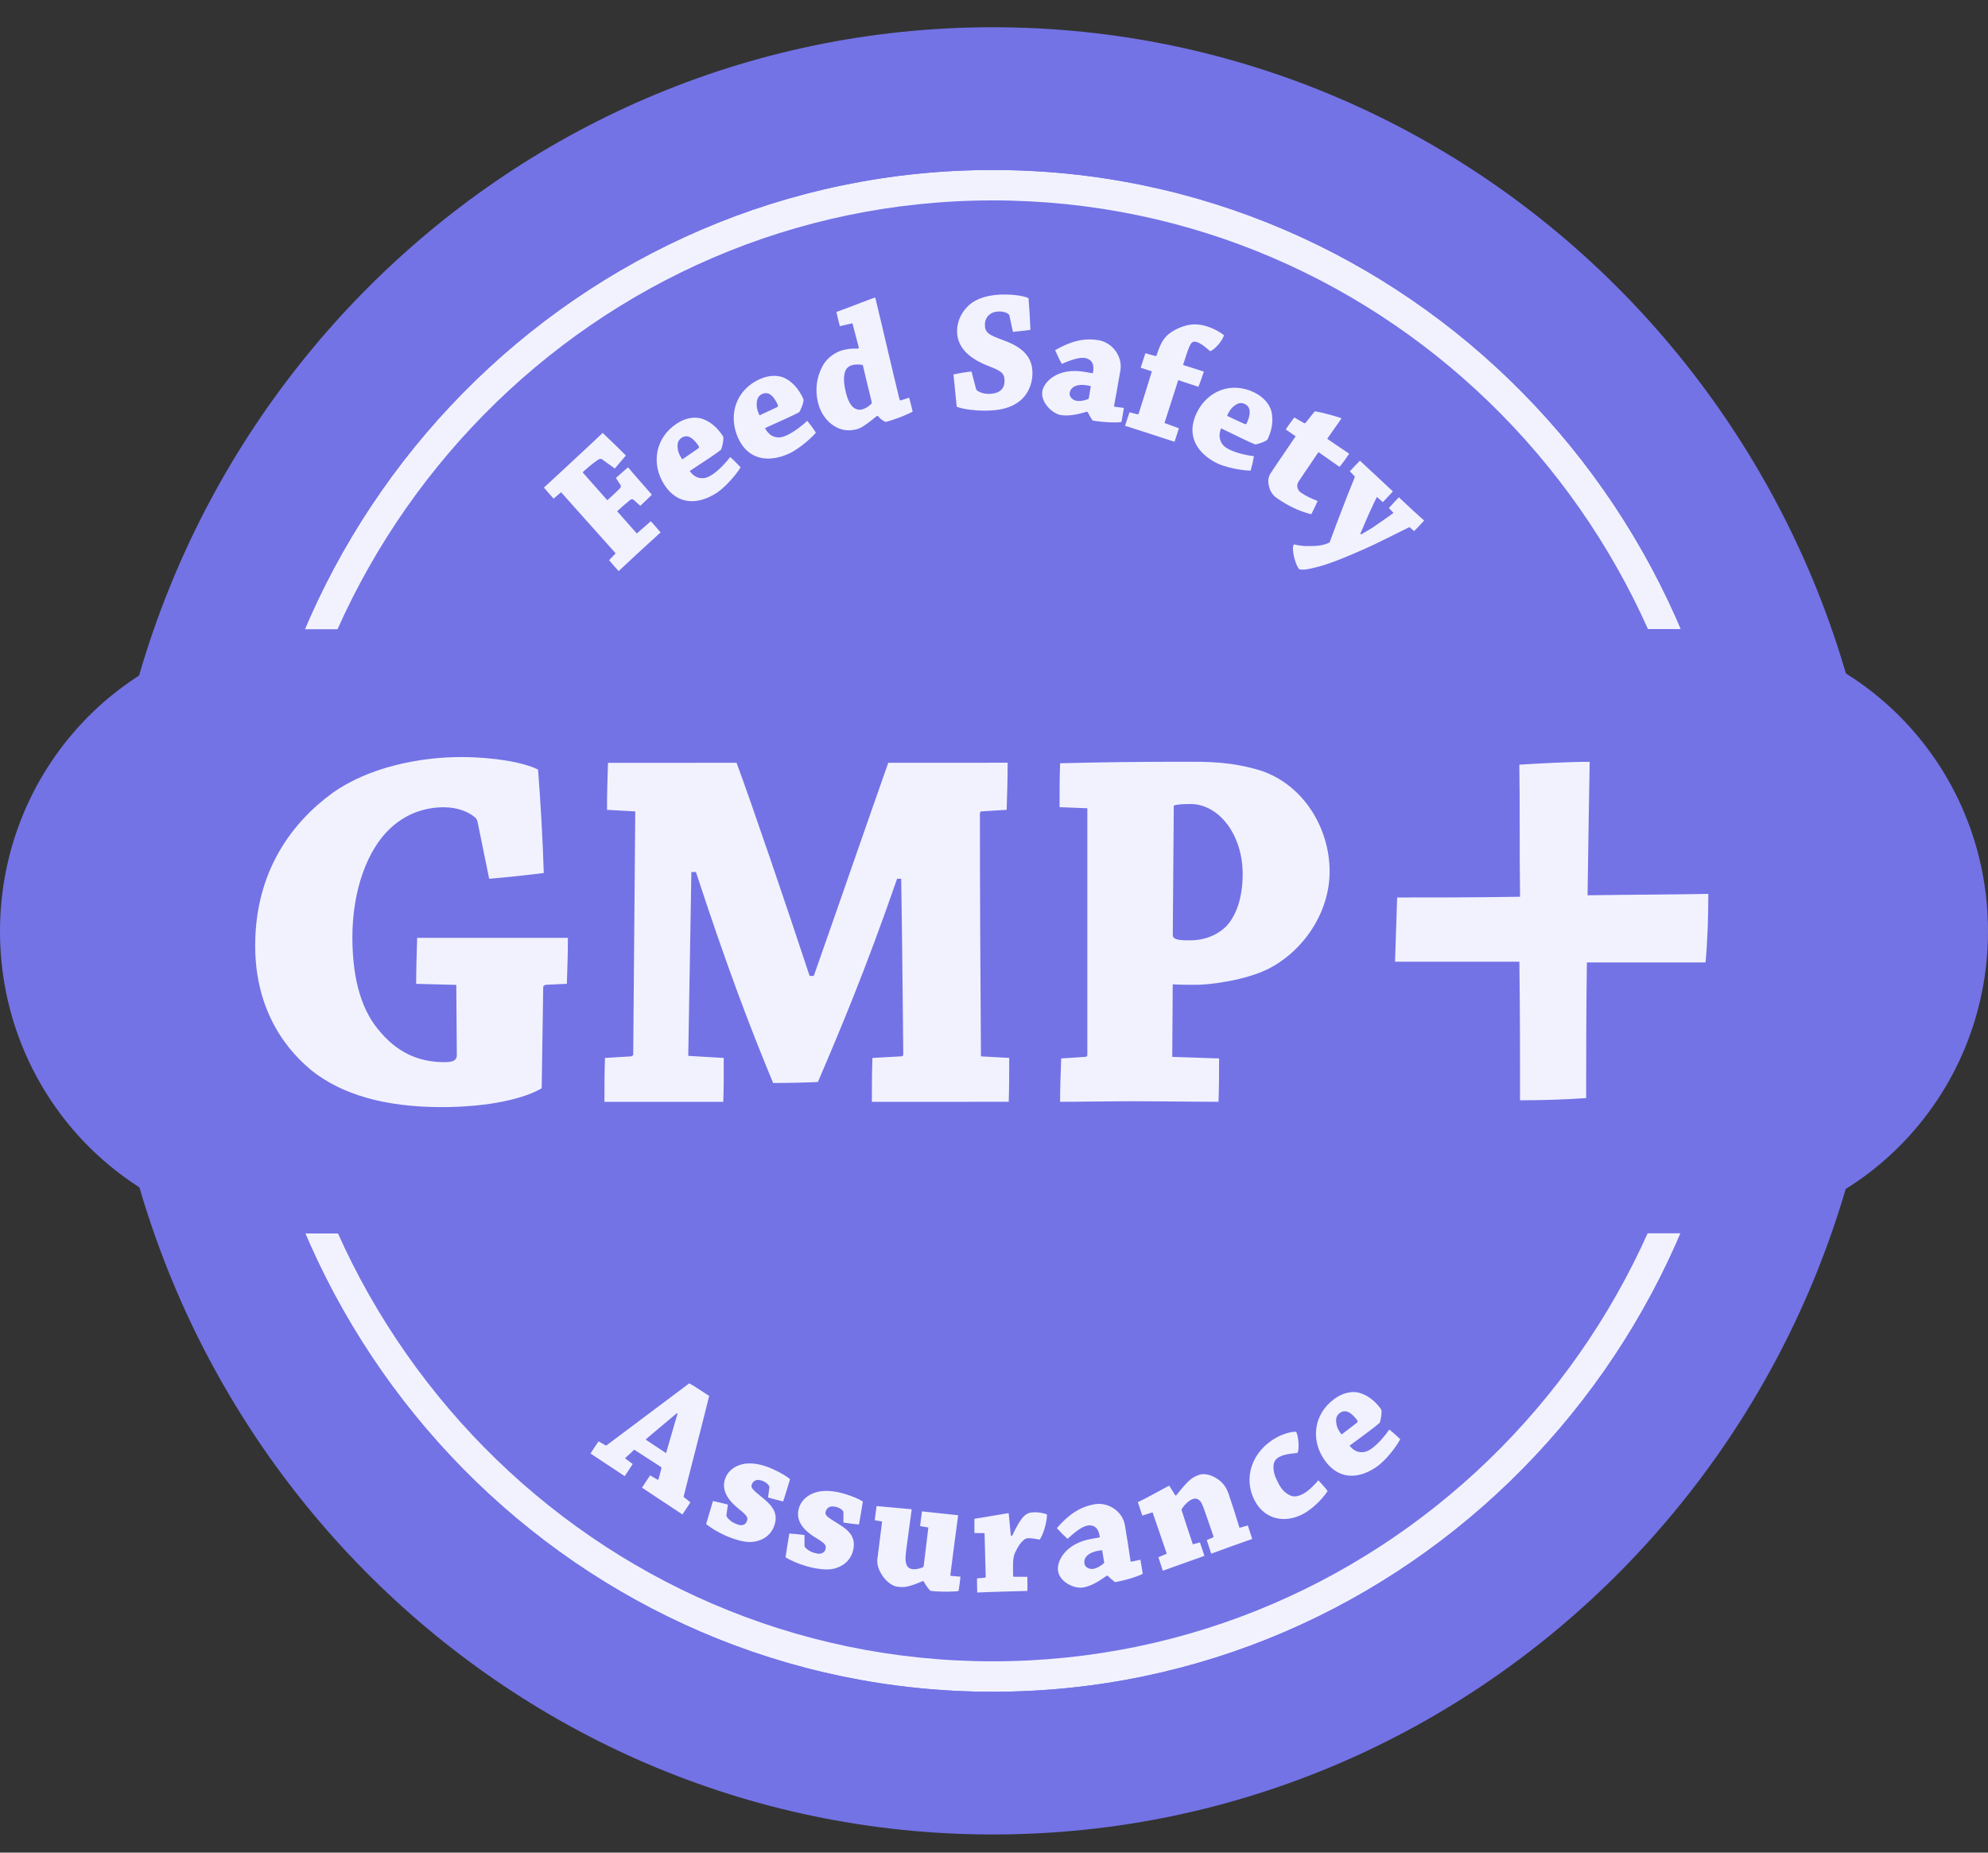
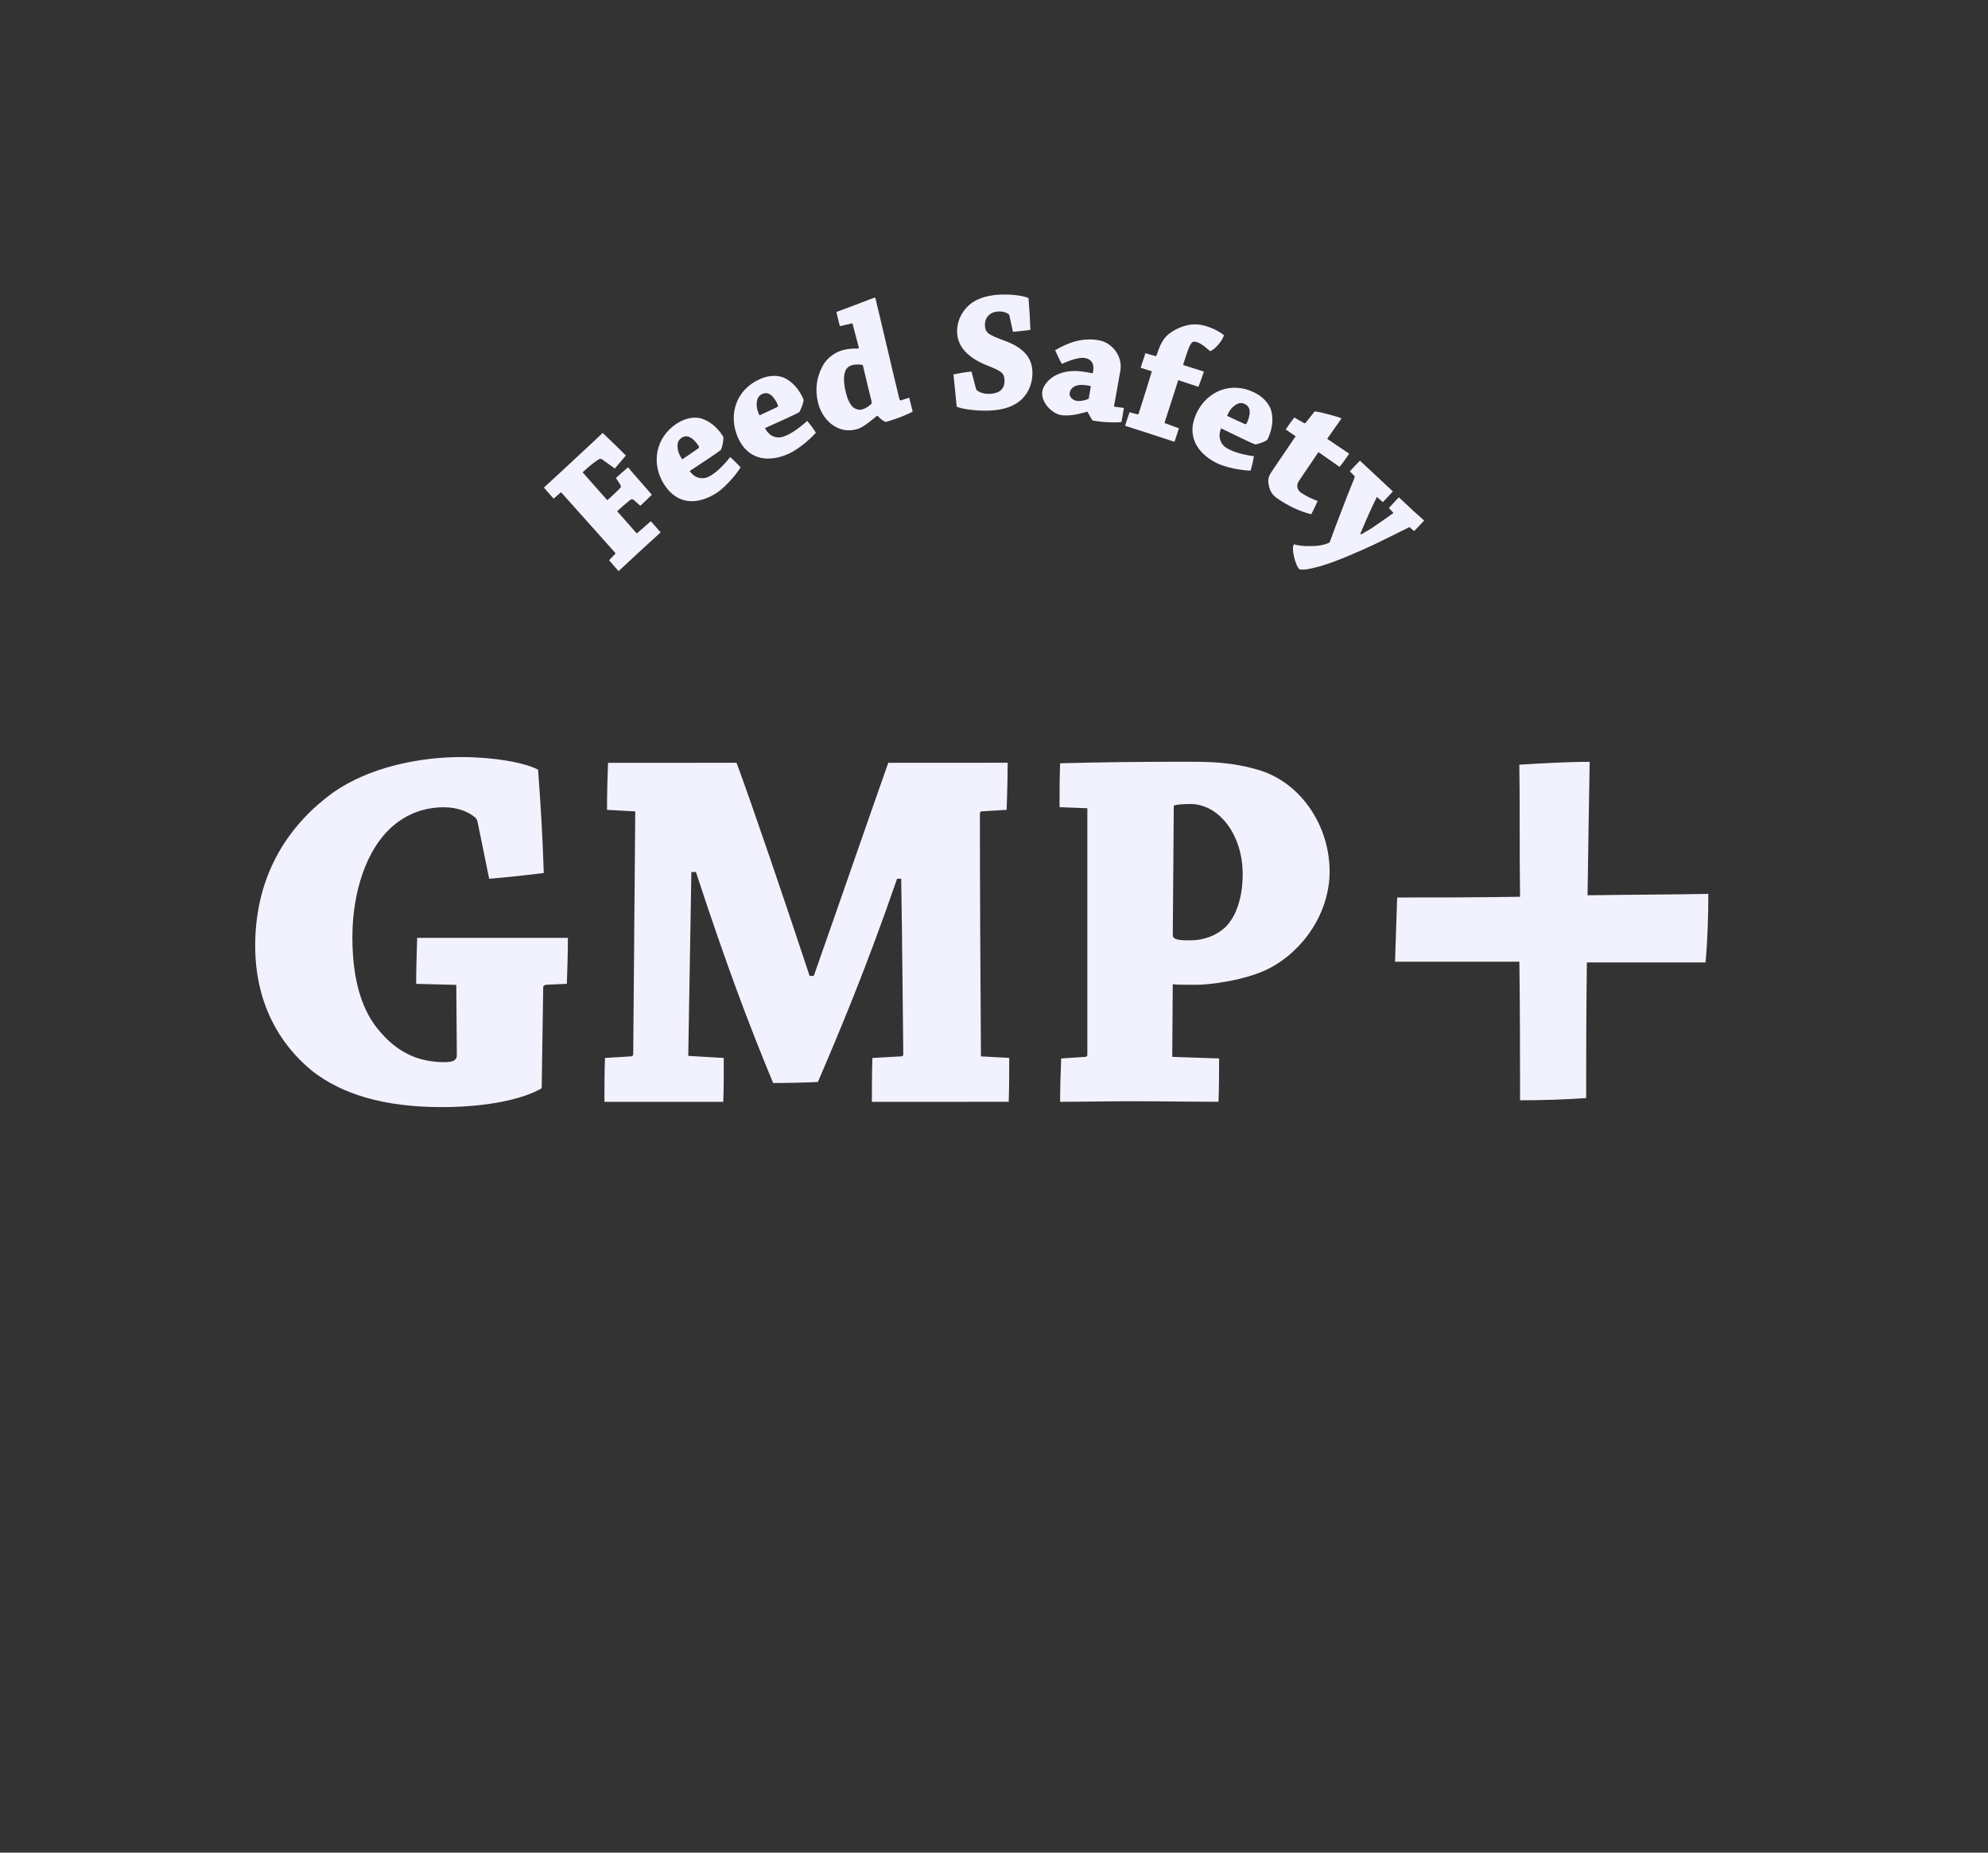
<svg xmlns="http://www.w3.org/2000/svg" width="44" height="41" viewBox="0 0 44 41" fill="none">
  <rect x="0" y="0" width="44" height="41" fill="#333333" stroke="none" />
  <g id="gmp 1" clip-path="url(#clip0_1016_680)">
-     <path id="Vector" d="M2.281 20.603C2.283 31.646 11.101 40.599 21.975 40.598C32.851 40.597 41.667 31.642 41.666 20.597C41.664 9.554 32.846 0.601 21.971 0.603C11.096 0.604 2.28 9.559 2.281 20.603Z" fill="#7373E6" />
-     <path id="Vector_2" d="M21.971 3.762C12.813 3.761 5.39 11.302 5.391 20.601C5.392 29.902 12.817 37.442 21.974 37.44C31.133 37.438 38.556 29.898 38.556 20.598C38.555 11.297 31.129 3.76 21.971 3.762ZM21.974 36.766C13.183 36.768 6.055 29.529 6.054 20.602C6.053 11.674 13.179 4.436 21.971 4.435C30.763 4.433 37.891 11.67 37.892 20.598C37.893 29.526 30.767 36.765 21.974 36.766Z" fill="#F2F2FF" />
-     <path id="Vector_3" d="M21.975 1.065C11.352 1.067 2.741 9.813 2.742 20.602C2.743 31.391 11.357 40.135 21.978 40.134C32.603 40.132 41.213 31.386 41.212 20.597C41.21 9.809 32.598 1.065 21.975 1.065ZM21.979 37.44C12.822 37.441 5.396 29.902 5.395 20.601C5.394 11.302 12.817 3.761 21.975 3.762C31.133 3.76 38.559 11.297 38.56 20.598C38.56 29.898 31.137 37.438 21.979 37.44Z" fill="#7373E6" />
-     <path id="Vector_4" d="M44 20.607C44.001 24.299 41.053 27.293 37.416 27.294L6.585 27.298C2.948 27.298 0.001 24.305 0 20.613C0 16.919 2.948 13.925 6.583 13.925L37.415 13.921C41.052 13.921 44 16.914 44 20.607Z" fill="#7373E6" />
    <g id="Group">
      <path id="Vector_5" d="M10.577 18.223C10.566 18.165 10.554 18.119 10.509 18.085C10.372 17.969 10.133 17.866 9.826 17.865C9.461 17.865 9.029 17.97 8.642 18.328C8.13 18.801 7.799 19.703 7.799 20.745C7.8 21.726 8.027 22.408 8.426 22.848C8.87 23.368 9.371 23.506 9.837 23.506C10.043 23.506 10.099 23.46 10.111 23.367L10.099 21.796L9.211 21.773C9.211 21.46 9.223 21.067 9.233 20.755C9.734 20.755 10.44 20.755 11.055 20.755C11.545 20.755 12.125 20.754 12.569 20.755C12.569 21.067 12.558 21.448 12.546 21.772L12.079 21.794C12.046 21.806 12.023 21.818 12.023 21.841L11.989 24.084C11.602 24.314 10.816 24.5 9.781 24.501C8.495 24.502 7.56 24.211 6.912 23.703C6.16 23.091 5.648 22.165 5.648 20.928C5.648 19.275 6.468 18.2 7.355 17.552C8.164 16.975 9.291 16.755 10.201 16.754C10.929 16.755 11.59 16.87 11.909 17.032C11.966 17.783 12.011 18.546 12.035 19.32C11.659 19.368 11.225 19.414 10.827 19.448L10.577 18.223ZM13.435 17.922C13.434 17.599 13.445 17.206 13.457 16.882C14.254 16.881 15.438 16.882 16.302 16.881C16.645 17.806 17.408 20.049 17.919 21.597L18.011 21.598C18.557 20.049 19.194 18.199 19.66 16.881C20.457 16.881 21.54 16.881 22.302 16.88C22.302 17.204 22.291 17.586 22.28 17.922L21.723 17.956C21.699 17.956 21.688 17.979 21.688 18.013C21.688 19.655 21.699 21.643 21.711 23.378L22.337 23.412C22.336 23.713 22.337 24.071 22.326 24.383C21.95 24.384 21.392 24.383 20.959 24.384H19.297C19.297 24.071 19.298 23.713 19.309 23.413L19.958 23.377C19.98 23.378 19.992 23.355 19.992 23.331C19.979 22.118 19.969 20.835 19.946 19.447L19.855 19.447C19.161 21.458 18.569 22.857 18.102 23.945C17.943 23.955 17.465 23.967 17.112 23.968C16.588 22.707 16.076 21.355 15.403 19.298H15.302C15.279 20.719 15.256 22.037 15.233 23.367L16.018 23.413C16.019 23.712 16.02 24.072 16.008 24.384C15.609 24.384 15.017 24.384 14.54 24.384C14.13 24.385 13.755 24.384 13.378 24.384C13.378 24.072 13.378 23.713 13.39 23.413L13.97 23.378C14.004 23.366 14.015 23.355 14.015 23.332C14.026 21.679 14.049 19.587 14.06 17.957L13.435 17.922ZM23.451 17.863C23.451 17.552 23.451 17.193 23.463 16.892C24.282 16.869 25.285 16.857 26.229 16.858C26.741 16.857 27.265 16.857 27.901 17.053C28.825 17.354 29.428 18.301 29.428 19.285C29.428 20.198 28.848 21.041 28.086 21.434C27.561 21.701 26.765 21.793 26.491 21.794C26.343 21.794 26.036 21.794 25.956 21.783L25.945 23.389L26.982 23.424C26.981 23.724 26.982 24.07 26.969 24.383C26.401 24.383 25.616 24.37 24.921 24.371C24.432 24.372 23.908 24.384 23.463 24.383C23.463 24.071 23.476 23.725 23.487 23.424L24.021 23.389C24.056 23.389 24.067 23.365 24.066 23.342L24.066 17.887L23.451 17.863ZM25.957 20.695C25.957 20.811 26.16 20.811 26.354 20.81C26.64 20.81 26.924 20.707 27.13 20.51C27.368 20.267 27.504 19.851 27.504 19.343C27.505 18.487 26.991 17.793 26.343 17.793C26.172 17.794 26.025 17.805 25.979 17.829L25.957 20.695ZM35.122 21.299C35.106 22.369 35.107 23.455 35.106 24.301C34.65 24.334 34.116 24.35 33.643 24.35C33.642 23.535 33.644 22.465 33.628 21.283C32.574 21.284 31.568 21.284 30.876 21.283C30.892 20.836 30.907 20.325 30.923 19.862C31.568 19.863 32.574 19.862 33.643 19.846C33.628 18.808 33.642 17.77 33.627 16.923C34.13 16.892 34.713 16.859 35.184 16.86C35.169 17.674 35.153 18.728 35.137 19.813C36.144 19.798 37.119 19.797 37.81 19.782C37.81 20.245 37.794 20.819 37.748 21.299H35.122V21.299Z" fill="#F2F2FF" />
    </g>
    <g id="Group_2">
-       <path id="Vector_6" d="M13.401 31.985C13.409 31.992 13.419 31.99 13.429 31.983C13.959 31.589 14.723 31.011 15.255 30.614C15.316 30.646 15.461 30.737 15.696 30.892C15.533 31.558 15.287 32.492 15.129 33.127L15.281 33.248C15.226 33.334 15.163 33.426 15.105 33.516C14.978 33.432 14.851 33.348 14.724 33.264C14.559 33.155 14.359 33.02 14.21 32.923C14.269 32.828 14.331 32.741 14.389 32.651L14.551 32.745C14.56 32.751 14.571 32.749 14.574 32.737C14.589 32.678 14.626 32.556 14.639 32.495C14.643 32.48 14.636 32.471 14.627 32.464L14.036 32.081C13.977 32.144 13.891 32.215 13.834 32.274L14.003 32.399C13.947 32.486 13.887 32.581 13.826 32.668C13.699 32.583 13.537 32.478 13.382 32.373L13.07 32.167C13.13 32.074 13.189 31.983 13.248 31.899L13.401 31.985ZM14.981 31.274C14.754 31.464 14.514 31.668 14.306 31.842C14.295 31.854 14.294 31.861 14.3 31.866L14.742 32.158C14.816 31.904 14.909 31.589 14.996 31.284L14.981 31.274ZM16.079 33.523C16.078 33.535 16.077 33.551 16.09 33.574C16.135 33.636 16.197 33.684 16.26 33.711C16.308 33.733 16.354 33.753 16.403 33.754C16.454 33.752 16.503 33.731 16.528 33.672C16.567 33.583 16.536 33.54 16.326 33.372C16.052 33.143 15.966 32.92 16.061 32.696C16.151 32.485 16.372 32.394 16.548 32.388C16.684 32.38 16.863 32.405 17.089 32.505C17.28 32.589 17.437 32.686 17.485 32.737C17.436 32.902 17.386 33.065 17.334 33.228C17.222 33.202 17.11 33.172 16.999 33.14L17.027 32.93C17.03 32.915 17.032 32.895 17.019 32.881C16.993 32.836 16.942 32.801 16.9 32.782C16.858 32.764 16.797 32.746 16.756 32.752C16.716 32.759 16.67 32.781 16.64 32.848C16.608 32.926 16.66 32.969 16.896 33.161C17.115 33.342 17.242 33.52 17.122 33.802C17.037 34 16.848 34.114 16.619 34.126C16.486 34.131 16.283 34.082 16.064 33.987C15.9 33.914 15.729 33.814 15.629 33.727C15.678 33.556 15.729 33.386 15.78 33.219C15.886 33.241 16 33.267 16.11 33.297L16.079 33.523ZM17.806 34.199C17.806 34.212 17.807 34.227 17.824 34.249C17.875 34.302 17.938 34.341 18.008 34.362C18.061 34.377 18.107 34.39 18.156 34.384C18.206 34.375 18.252 34.348 18.271 34.285C18.295 34.193 18.26 34.155 18.032 34.017C17.729 33.826 17.615 33.617 17.68 33.383C17.742 33.161 17.949 33.041 18.122 33.011C18.255 32.984 18.437 32.986 18.674 33.054C18.875 33.112 19.042 33.188 19.097 33.232C19.07 33.399 19.042 33.571 19.011 33.739C18.896 33.727 18.781 33.713 18.667 33.695L18.668 33.484C18.669 33.468 18.666 33.447 18.654 33.435C18.622 33.394 18.566 33.367 18.522 33.353C18.479 33.341 18.415 33.332 18.376 33.344C18.337 33.356 18.294 33.384 18.274 33.454C18.251 33.535 18.308 33.572 18.567 33.731C18.809 33.88 18.958 34.039 18.875 34.336C18.817 34.542 18.644 34.682 18.42 34.724C18.288 34.746 18.081 34.727 17.851 34.661C17.679 34.611 17.496 34.535 17.386 34.462C17.412 34.286 17.442 34.111 17.47 33.938C17.578 33.946 17.693 33.955 17.806 33.971L17.806 34.199ZM20.425 34.99C20.091 35.131 20.014 35.133 19.864 35.115C19.634 35.086 19.39 34.745 19.418 34.511C19.454 34.221 19.494 33.92 19.524 33.672L19.36 33.643C19.372 33.54 19.39 33.431 19.401 33.33C19.561 33.343 20.116 33.396 20.169 33.4C20.176 33.4 20.179 33.408 20.177 33.416C20.142 33.683 20.093 34.019 20.058 34.297C20.045 34.408 20.026 34.541 20.065 34.631C20.101 34.709 20.152 34.72 20.205 34.727C20.266 34.733 20.363 34.718 20.441 34.675C20.476 34.416 20.518 34.037 20.547 33.804L20.364 33.773C20.376 33.665 20.395 33.549 20.406 33.448C20.55 33.462 21.142 33.526 21.199 33.532C21.203 33.533 21.205 33.545 21.205 33.548C21.151 33.953 21.088 34.41 21.035 34.85C21.032 34.864 21.035 34.873 21.047 34.875L21.258 34.893C21.247 34.993 21.233 35.107 21.216 35.209C21.176 35.224 20.838 35.236 20.594 35.206C20.544 35.156 20.496 35.093 20.441 34.993L20.425 34.99ZM21.567 33.927C21.564 33.823 21.567 33.708 21.567 33.611C21.737 33.587 22.296 33.488 22.319 33.488C22.323 33.488 22.326 33.492 22.326 33.498C22.341 33.66 22.357 33.82 22.373 33.986L22.4 33.989C22.622 33.529 22.707 33.472 22.898 33.467C22.988 33.465 23.092 33.486 23.172 33.514C23.177 33.691 23.075 34.005 23.007 34.073C22.974 34.069 22.856 34.039 22.764 34.041C22.727 34.042 22.694 34.051 22.66 34.079C22.589 34.139 22.538 34.212 22.47 34.353C22.424 34.447 22.419 34.571 22.421 34.682C22.419 34.747 22.422 34.836 22.424 34.894L22.738 34.896C22.741 34.997 22.74 35.108 22.738 35.208C22.576 35.212 22.345 35.219 22.163 35.224C22 35.228 21.788 35.238 21.629 35.243C21.626 35.142 21.623 35.027 21.624 34.931L21.802 34.915C21.809 34.913 21.817 34.906 21.817 34.899C21.808 34.587 21.799 34.232 21.791 33.929L21.567 33.927ZM24.492 34.873C24.285 35.025 24.116 35.109 23.974 35.131C23.779 35.166 23.458 35.014 23.418 34.77C23.383 34.562 23.569 34.156 24.164 34.055C24.242 34.041 24.307 34.031 24.342 34.023C24.323 33.836 24.234 33.735 24.065 33.762C23.943 33.783 23.763 33.927 23.63 34.055C23.55 33.988 23.466 33.899 23.391 33.819C23.624 33.55 23.874 33.35 24.234 33.289C24.521 33.24 24.847 33.438 24.899 33.761C24.942 34.011 24.997 34.372 25.02 34.536C25.024 34.559 25.025 34.567 25.043 34.56L25.24 34.518C25.256 34.617 25.279 34.731 25.292 34.829C25.235 34.863 24.979 34.962 24.681 35.013C24.637 34.984 24.578 34.932 24.511 34.869L24.492 34.873ZM24.197 34.72C24.294 34.703 24.383 34.638 24.434 34.594C24.44 34.585 24.438 34.574 24.437 34.57C24.422 34.478 24.41 34.405 24.394 34.308C24.368 34.309 24.341 34.312 24.315 34.318C24.069 34.359 23.98 34.484 24.002 34.605C24.016 34.693 24.123 34.733 24.197 34.72ZM25.282 33.541C25.249 33.444 25.215 33.333 25.183 33.242C25.358 33.168 25.852 32.887 25.875 32.88C25.882 32.877 25.883 32.881 25.884 32.888C25.929 32.959 25.968 33.026 26.013 33.095L26.033 33.093C26.305 32.755 26.374 32.699 26.538 32.64C26.692 32.586 26.888 32.676 27.001 32.771C27.107 32.859 27.16 32.966 27.194 33.065C27.277 33.313 27.358 33.562 27.434 33.812L27.617 33.759C27.649 33.853 27.686 33.963 27.715 34.058C27.579 34.107 27.407 34.167 27.254 34.221C27.099 34.276 26.932 34.34 26.808 34.384C26.775 34.289 26.741 34.178 26.709 34.084L26.849 34.023C26.856 34.02 26.86 34.01 26.858 34.003C26.809 33.853 26.736 33.651 26.689 33.512C26.63 33.342 26.601 33.254 26.553 33.21C26.494 33.154 26.444 33.159 26.39 33.178C26.312 33.206 26.209 33.307 26.148 33.407C26.217 33.623 26.329 33.97 26.401 34.177L26.557 34.134C26.591 34.231 26.628 34.337 26.657 34.433C26.53 34.478 26.351 34.541 26.209 34.592C26.062 34.643 25.877 34.713 25.737 34.762C25.705 34.669 25.671 34.557 25.639 34.463L25.81 34.39C25.821 34.387 25.821 34.378 25.819 34.37L25.51 33.469L25.282 33.541ZM28.272 31.803C28.393 31.737 28.58 31.679 28.688 31.686C28.742 31.788 28.763 32.082 28.715 32.155C28.662 32.163 28.447 32.17 28.314 32.243C28.24 32.282 28.19 32.34 28.186 32.447C28.18 32.568 28.214 32.676 28.297 32.831C28.383 32.995 28.475 33.062 28.573 33.102C28.664 33.139 28.773 33.098 28.843 33.059C28.973 32.989 29.1 32.854 29.179 32.76C29.249 32.836 29.329 32.922 29.385 32.997C29.23 33.233 28.991 33.424 28.854 33.498C28.447 33.72 27.992 33.634 27.77 33.209C27.518 32.731 27.68 32.123 28.272 31.803ZM29.529 30.962C29.72 30.821 29.915 30.786 30.063 30.818C30.247 30.864 30.424 30.986 30.568 31.189C30.596 31.235 30.555 31.472 30.532 31.491C30.456 31.562 30.143 31.794 29.869 31.994C29.95 32.093 30.03 32.128 30.098 32.135C30.218 32.151 30.302 32.099 30.378 32.043C30.513 31.944 30.677 31.747 30.748 31.637C30.83 31.7 30.924 31.783 30.991 31.852C30.873 32.068 30.648 32.33 30.501 32.438C30.097 32.736 29.64 32.765 29.323 32.322C29.006 31.88 29.069 31.301 29.529 30.962ZM29.572 31.459C29.579 31.549 29.599 31.623 29.692 31.746C29.798 31.667 29.948 31.553 30.034 31.484C30.052 31.469 30.052 31.451 30.037 31.429C29.991 31.363 29.917 31.288 29.86 31.26C29.796 31.222 29.722 31.22 29.655 31.269C29.606 31.305 29.565 31.358 29.572 31.459Z" fill="#F2F2FF" />
-     </g>
+       </g>
    <g id="Group_3">
      <path id="Vector_7" d="M12.253 11.035C12.182 10.955 12.104 10.87 12.039 10.79C12.143 10.694 12.289 10.56 12.409 10.449C12.494 10.371 13.001 9.897 13.064 9.84C13.178 9.734 13.274 9.64 13.339 9.581C13.51 9.746 13.683 9.908 13.852 10.081C13.781 10.167 13.692 10.269 13.607 10.368L13.335 10.172C13.307 10.151 13.279 10.145 13.236 10.175C13.191 10.206 13.085 10.277 12.917 10.432C12.909 10.439 12.902 10.447 12.897 10.456L13.442 11.071C13.531 10.991 13.618 10.909 13.704 10.825C13.754 10.779 13.748 10.754 13.72 10.712L13.632 10.578C13.722 10.496 13.812 10.418 13.9 10.342C13.984 10.441 14.076 10.549 14.168 10.652C14.262 10.757 14.351 10.863 14.427 10.948C14.344 11.032 14.258 11.114 14.171 11.194L14.041 11.076C14.001 11.038 13.972 11.04 13.927 11.081C13.835 11.155 13.746 11.233 13.659 11.314L14.094 11.806L14.405 11.536C14.476 11.616 14.553 11.7 14.621 11.783C14.466 11.925 14.253 12.116 14.077 12.28C13.945 12.401 13.807 12.534 13.692 12.639C13.62 12.56 13.55 12.479 13.481 12.397L13.617 12.257C13.622 12.252 13.623 12.241 13.617 12.235L12.418 10.893L12.253 11.035ZM14.979 9.374C15.176 9.244 15.373 9.221 15.521 9.261C15.701 9.316 15.871 9.448 16.004 9.658C16.03 9.705 15.976 9.938 15.952 9.959C15.873 10.025 15.548 10.238 15.265 10.424C15.339 10.526 15.418 10.567 15.484 10.577C15.603 10.6 15.689 10.553 15.769 10.501C15.91 10.408 16.083 10.221 16.16 10.115C16.239 10.183 16.328 10.271 16.392 10.343C16.262 10.552 16.023 10.801 15.871 10.902C15.451 11.178 14.993 11.181 14.7 10.722C14.408 10.263 14.502 9.687 14.979 9.374ZM14.995 9.873C14.998 9.963 15.015 10.039 15.1 10.166C15.211 10.092 15.365 9.987 15.455 9.923C15.474 9.91 15.476 9.891 15.461 9.868C15.418 9.8 15.35 9.722 15.294 9.69C15.231 9.648 15.158 9.641 15.088 9.687C15.038 9.721 14.994 9.771 14.995 9.873ZM16.815 8.391C17.03 8.294 17.228 8.302 17.367 8.366C17.536 8.45 17.684 8.608 17.783 8.837C17.8 8.887 17.71 9.108 17.685 9.124C17.595 9.176 17.241 9.336 16.932 9.474C16.99 9.586 17.062 9.639 17.125 9.661C17.239 9.703 17.332 9.67 17.419 9.631C17.571 9.562 17.773 9.406 17.865 9.313C17.935 9.396 18 9.484 18.058 9.576C17.897 9.761 17.622 9.968 17.456 10.042C16.999 10.246 16.546 10.176 16.329 9.676C16.112 9.176 16.295 8.623 16.815 8.391ZM16.752 8.886C16.741 8.974 16.746 9.053 16.81 9.192C16.932 9.137 17.101 9.057 17.2 9.01C17.22 9.001 17.224 8.981 17.214 8.958C17.181 8.882 17.127 8.794 17.075 8.753C17.02 8.702 16.95 8.684 16.874 8.717C16.818 8.743 16.766 8.786 16.752 8.886ZM19.401 9.21C19.112 9.45 19.034 9.481 18.946 9.503C18.803 9.539 18.637 9.534 18.471 9.433C18.311 9.338 18.165 9.157 18.106 8.914C18.035 8.627 18.07 8.353 18.207 8.099C18.303 7.916 18.497 7.788 18.659 7.747C18.767 7.72 18.877 7.709 18.987 7.716L19.01 7.698C18.967 7.53 18.916 7.341 18.867 7.155L18.588 7.218C18.559 7.114 18.536 7.005 18.512 6.904C18.724 6.83 19.32 6.596 19.359 6.587C19.364 6.586 19.371 6.586 19.374 6.595C19.52 7.192 19.739 8.148 19.906 8.829C19.911 8.851 19.922 8.864 19.936 8.861L20.122 8.801C20.148 8.894 20.176 9.01 20.2 9.106C20.154 9.143 19.85 9.275 19.6 9.338C19.535 9.312 19.481 9.265 19.427 9.203L19.401 9.21ZM19.096 8.077C19.039 8.067 18.951 8.057 18.863 8.081C18.792 8.098 18.73 8.143 18.703 8.228C18.671 8.331 18.668 8.463 18.722 8.688C18.758 8.836 18.808 8.94 18.878 9.009C18.919 9.047 19.003 9.081 19.069 9.064C19.142 9.045 19.204 9.015 19.287 8.937C19.296 8.926 19.295 8.907 19.286 8.866C19.221 8.604 19.157 8.341 19.096 8.077ZM21.602 8.605C21.606 8.616 21.614 8.636 21.624 8.639C21.688 8.691 21.779 8.715 21.875 8.717C21.965 8.719 22.075 8.698 22.14 8.645C22.198 8.6 22.232 8.53 22.233 8.438C22.238 8.245 22.144 8.205 21.85 8.089C21.469 7.936 21.177 7.697 21.183 7.32C21.187 7.081 21.3 6.884 21.45 6.751C21.619 6.599 21.898 6.512 22.26 6.518C22.477 6.521 22.677 6.554 22.764 6.598C22.783 6.83 22.798 7.069 22.806 7.3C22.692 7.318 22.552 7.33 22.419 7.344L22.341 6.984C22.337 6.969 22.333 6.961 22.325 6.954C22.281 6.918 22.209 6.894 22.134 6.893C22.043 6.891 21.967 6.909 21.906 6.958C21.855 6.996 21.802 7.068 21.799 7.175C21.796 7.368 21.879 7.408 22.229 7.538C22.643 7.69 22.857 7.909 22.851 8.271C22.847 8.513 22.745 8.739 22.561 8.882C22.377 9.025 22.125 9.094 21.754 9.088C21.594 9.086 21.329 9.062 21.175 9.001C21.149 8.76 21.127 8.52 21.103 8.286C21.235 8.258 21.368 8.236 21.502 8.222L21.602 8.605ZM24.051 9.113C23.808 9.186 23.62 9.21 23.478 9.185C23.284 9.151 23.03 8.9 23.07 8.657C23.105 8.449 23.412 8.127 24.007 8.23C24.085 8.243 24.149 8.254 24.187 8.261C24.229 8.077 24.177 7.951 24.009 7.922C23.886 7.901 23.669 7.977 23.502 8.053C23.448 7.962 23.398 7.851 23.353 7.75C23.66 7.573 23.961 7.468 24.32 7.53C24.609 7.58 24.851 7.877 24.797 8.199C24.754 8.45 24.69 8.809 24.659 8.971C24.656 8.994 24.655 9.002 24.674 9.001L24.874 9.028C24.857 9.126 24.841 9.241 24.821 9.339C24.758 9.351 24.483 9.359 24.184 9.307C24.152 9.266 24.114 9.197 24.071 9.115L24.051 9.113ZM23.823 8.87C23.92 8.887 24.025 8.854 24.087 8.83C24.097 8.823 24.098 8.812 24.099 8.808C24.114 8.717 24.126 8.645 24.143 8.546C24.117 8.538 24.092 8.533 24.066 8.529C23.818 8.486 23.695 8.574 23.674 8.696C23.66 8.783 23.748 8.857 23.823 8.87ZM26.093 9.478C26.063 9.578 26.026 9.679 25.995 9.777C25.818 9.719 25.576 9.641 25.374 9.574C25.226 9.526 25.041 9.469 24.901 9.423C24.934 9.32 24.965 9.222 25 9.124L25.18 9.17C25.188 9.169 25.198 9.165 25.201 9.156C25.301 8.844 25.398 8.532 25.494 8.218C25.433 8.199 25.332 8.165 25.246 8.138C25.281 8.026 25.32 7.915 25.352 7.816C25.421 7.838 25.509 7.863 25.571 7.879C25.586 7.881 25.595 7.878 25.601 7.856C25.704 7.534 25.797 7.415 26.01 7.299C26.317 7.138 26.543 7.167 26.719 7.225C26.891 7.281 27.022 7.361 27.091 7.419C27.048 7.559 26.871 7.748 26.784 7.772C26.755 7.75 26.608 7.609 26.5 7.574C26.443 7.555 26.399 7.553 26.365 7.598C26.321 7.661 26.295 7.729 26.185 8.077C26.34 8.128 26.51 8.179 26.645 8.223C26.611 8.329 26.566 8.456 26.525 8.56C26.403 8.52 26.215 8.459 26.078 8.413C25.997 8.67 25.859 9.089 25.773 9.361L26.093 9.478ZM27.762 8.686C27.973 8.789 28.096 8.947 28.138 9.096C28.185 9.281 28.163 9.497 28.055 9.723C28.029 9.769 27.805 9.843 27.776 9.834C27.679 9.798 27.331 9.627 27.026 9.479C26.979 9.597 26.988 9.686 27.012 9.749C27.053 9.865 27.139 9.915 27.225 9.956C27.375 10.03 27.624 10.083 27.753 10.096C27.735 10.204 27.711 10.31 27.68 10.415C27.439 10.411 27.105 10.333 26.941 10.254C26.491 10.033 26.249 9.637 26.483 9.144C26.716 8.652 27.25 8.434 27.762 8.686ZM27.351 8.958C27.277 9.007 27.221 9.061 27.159 9.202C27.287 9.265 27.417 9.325 27.548 9.383C27.568 9.394 27.584 9.386 27.596 9.361C27.631 9.288 27.662 9.187 27.659 9.123C27.662 9.046 27.63 8.98 27.554 8.942C27.5 8.916 27.434 8.905 27.351 8.958ZM28.087 10.765C28.047 10.607 28.085 10.527 28.146 10.438C28.264 10.259 28.369 10.107 28.395 10.07C28.44 10.003 28.657 9.684 28.676 9.655C28.623 9.618 28.532 9.556 28.457 9.504C28.517 9.413 28.58 9.325 28.647 9.239C28.712 9.279 28.796 9.324 28.862 9.363C28.871 9.37 28.89 9.369 28.9 9.353C28.964 9.271 29.041 9.175 29.099 9.103C29.312 9.133 29.672 9.246 29.681 9.253C29.688 9.257 29.689 9.262 29.683 9.273C29.632 9.34 29.436 9.627 29.375 9.711C29.535 9.822 29.713 9.94 29.861 10.04C29.799 10.134 29.723 10.243 29.648 10.332C29.517 10.241 29.324 10.105 29.181 10.005C29.162 10.031 29.12 10.095 29.003 10.269C28.913 10.398 28.837 10.513 28.741 10.657C28.682 10.746 28.72 10.852 28.789 10.899C28.914 10.985 29.049 11.045 29.163 11.087C29.122 11.183 29.069 11.29 29.023 11.38C28.745 11.314 28.497 11.186 28.265 11.026C28.183 10.971 28.117 10.892 28.087 10.765ZM31.194 11.665C30.934 11.795 30.674 11.924 30.413 12.051C30.178 12.161 29.579 12.432 29.214 12.532C29.037 12.58 28.864 12.624 28.759 12.599C28.667 12.513 28.573 12.12 28.639 12.047C28.723 12.07 28.84 12.088 28.977 12.085C29.134 12.086 29.289 12.075 29.428 12.005C29.537 11.709 29.622 11.48 29.733 11.196C29.824 10.953 29.921 10.723 29.984 10.563C29.986 10.554 29.98 10.544 29.977 10.535L29.876 10.43C29.948 10.351 30.03 10.266 30.099 10.195C30.188 10.278 30.317 10.399 30.429 10.502C30.558 10.622 30.707 10.762 30.828 10.875C30.761 10.948 30.679 11.039 30.607 11.112L30.474 10.998C30.436 11.074 30.379 11.193 30.295 11.377C30.232 11.516 30.178 11.65 30.107 11.813L30.124 11.828C30.242 11.761 30.363 11.691 30.48 11.606C30.589 11.53 30.694 11.461 30.83 11.361C30.84 11.351 30.84 11.346 30.83 11.338L30.74 11.244C30.812 11.163 30.886 11.083 30.961 11.005C31.057 11.094 31.182 11.211 31.279 11.303C31.358 11.375 31.453 11.458 31.52 11.52C31.448 11.599 31.375 11.677 31.299 11.753L31.194 11.665Z" fill="#F2F2FF" />
    </g>
  </g>
  <defs>
    <clipPath id="clip0_1016_680">
      <rect width="44" height="40" fill="white" transform="translate(0 0.6)" />
    </clipPath>
  </defs>
</svg>